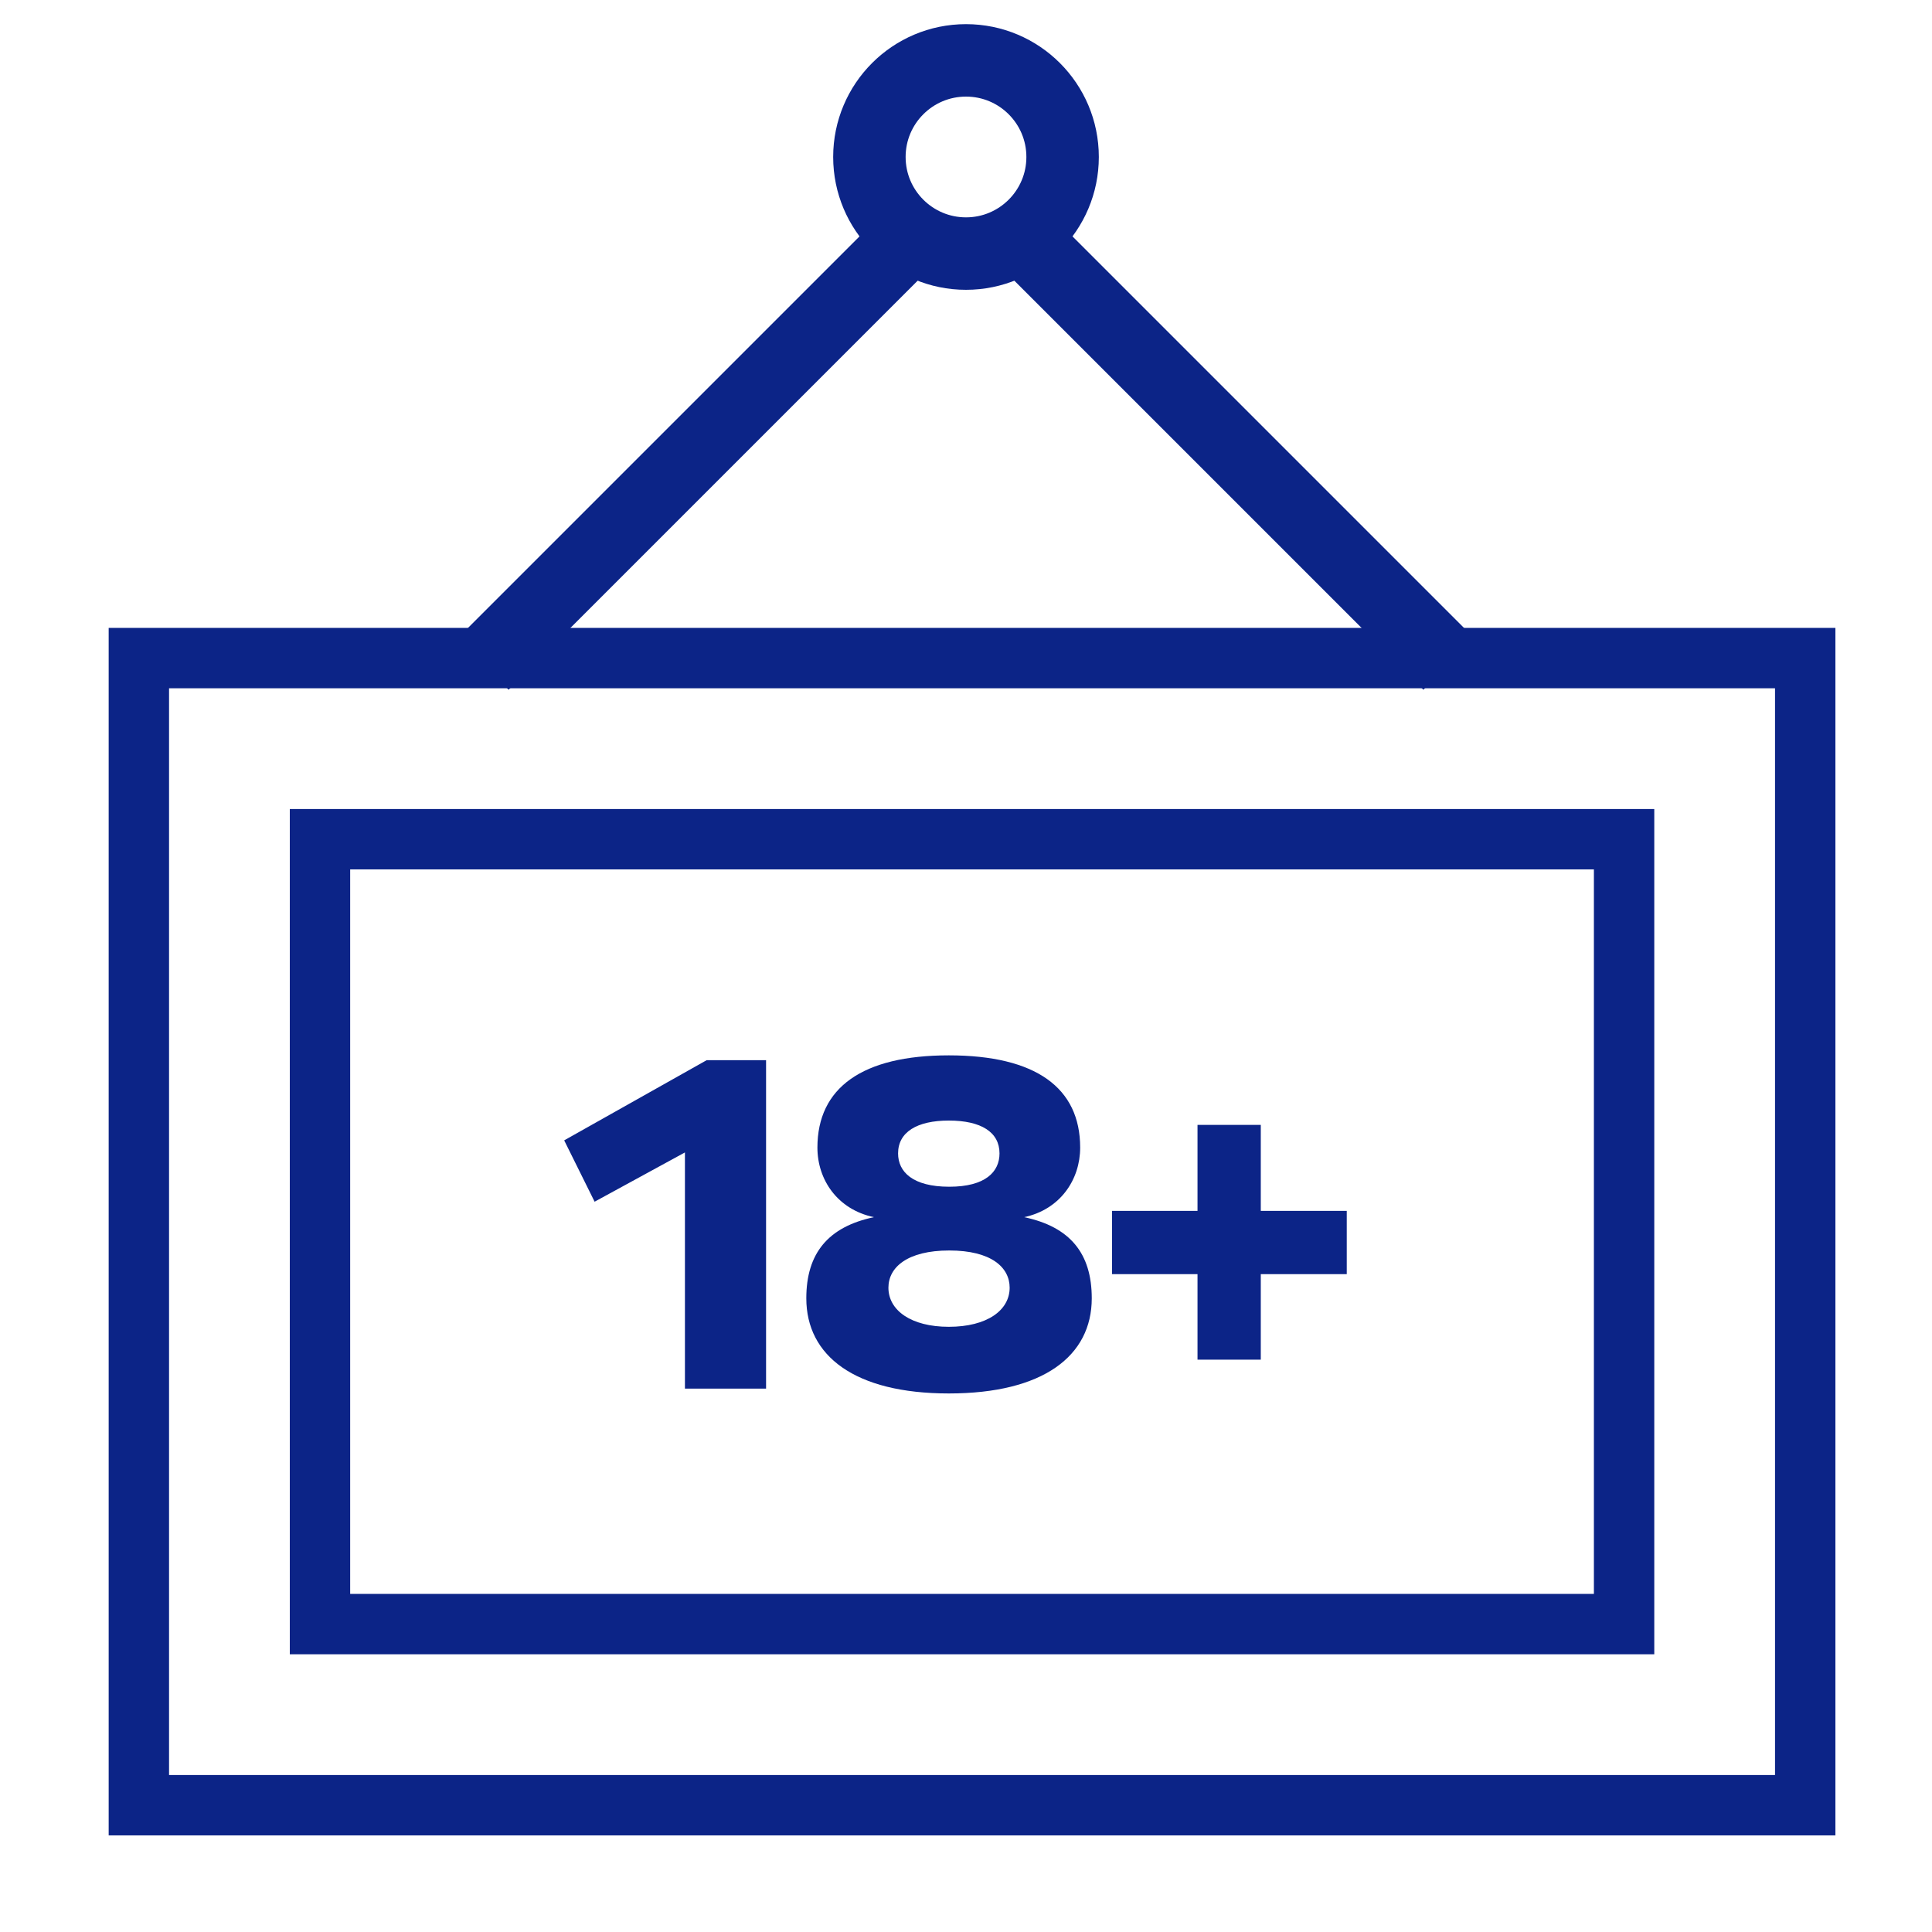
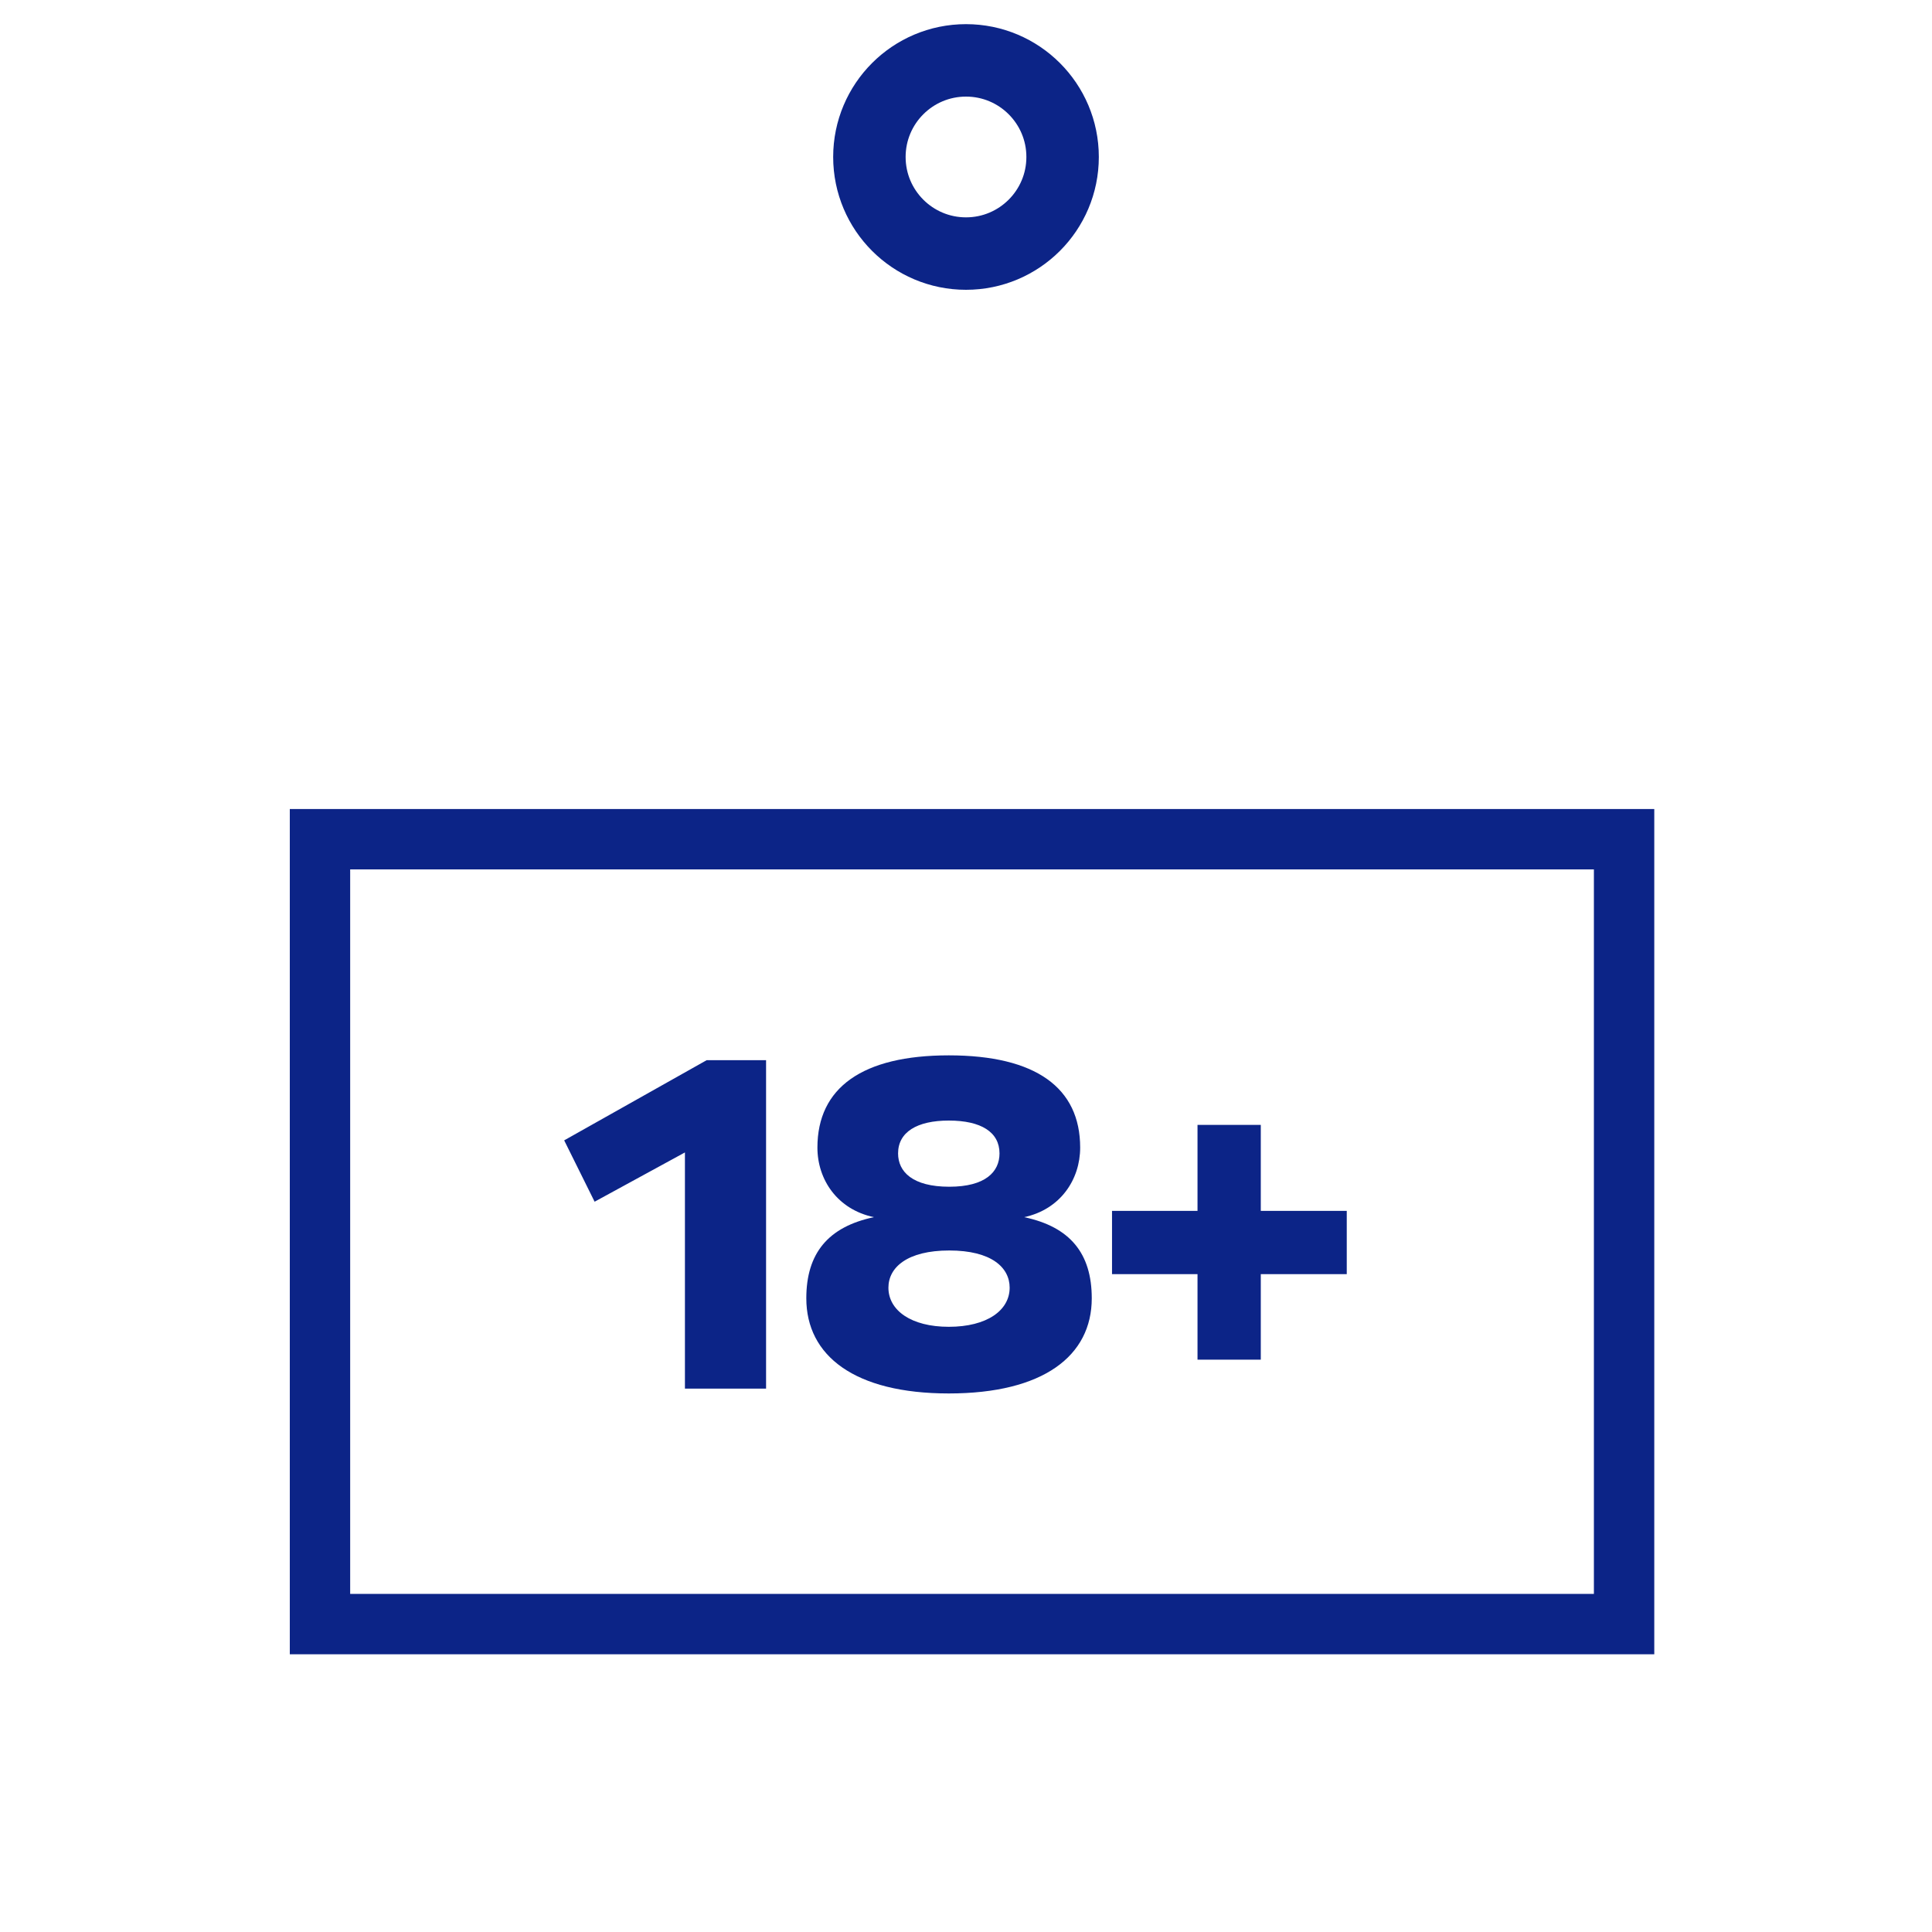
<svg xmlns="http://www.w3.org/2000/svg" fill="none" height="160" viewBox="0 0 160 160" width="160">
-   <path d="m11.5 54.5h138v95h-138z" stroke="#0c2487" stroke-width="5" />
  <path d="m26.5 69.5h108v65h-108z" stroke="#0c2487" stroke-width="5" />
  <path d="m46.723 94.44 2.52 5.08 7.48-4.08v19.56h6.72v-27.2h-4.92zm31.852 20.96c7.84 0 11.84-3.12 11.84-7.88 0-3.72-1.8-5.92-5.6-6.72 3-.64 4.64-3.12 4.64-5.76 0-4.96-3.68-7.64-10.88-7.64-7.16 0-10.88 2.68-10.88 7.64 0 2.64 1.64 5.12 4.68 5.76-3.8.8-5.6 3-5.6 6.72 0 4.76 4 7.88 11.8 7.88zm.04-11.84c3.48 0 5 1.4 5 3.08 0 1.88-1.88 3.24-5.04 3.24-3.12 0-5-1.36-5-3.24 0-1.68 1.56-3.08 5.04-3.08zm-.04-10.76c2.68 0 4.2.96 4.2 2.72 0 1.52-1.16 2.76-4.16 2.76-3.04 0-4.24-1.24-4.24-2.76 0-1.76 1.56-2.72 4.2-2.72zm25.838.36h-5.24v7.12h-7.08v5.24h7.08v7.08h5.24v-7.08h7.12v-5.24h-7.12z" fill="#0c2487" />
  <g stroke="#0c2487" stroke-width="6">
    <circle cx="80" cy="13" r="8" />
-     <path d="m120 55-35-35m-10 0-35 35" />
  </g>
</svg>